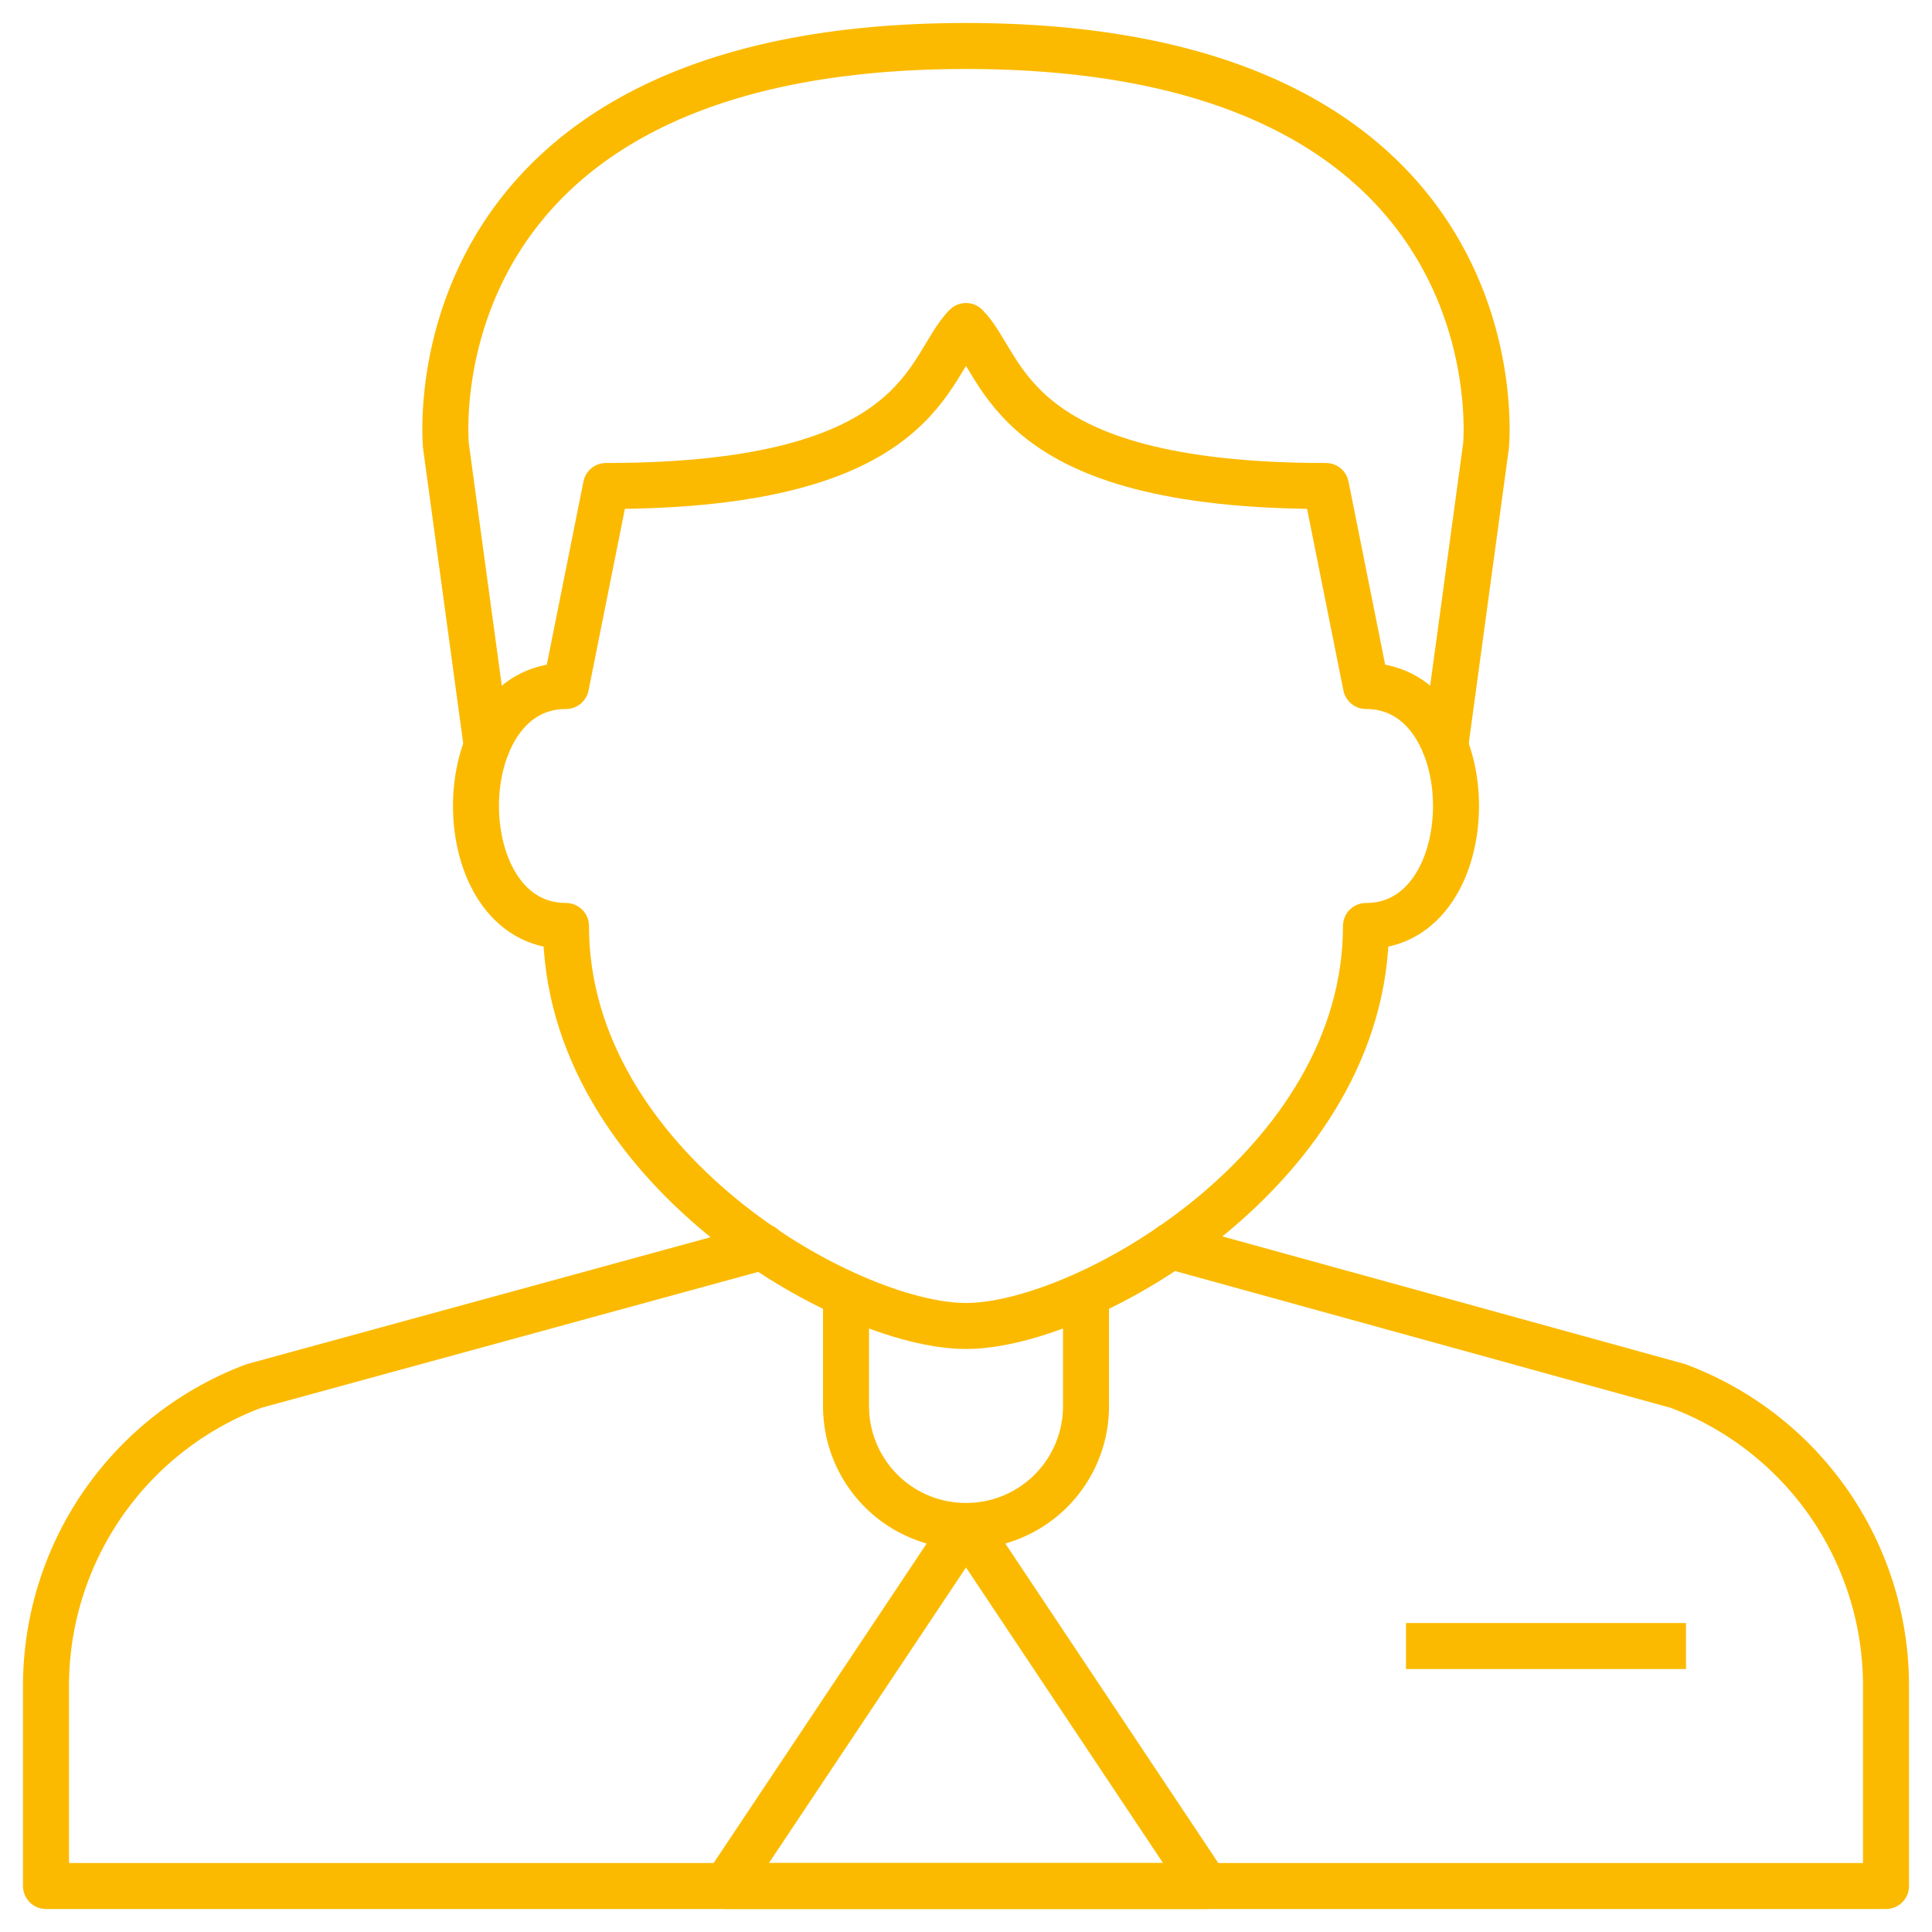
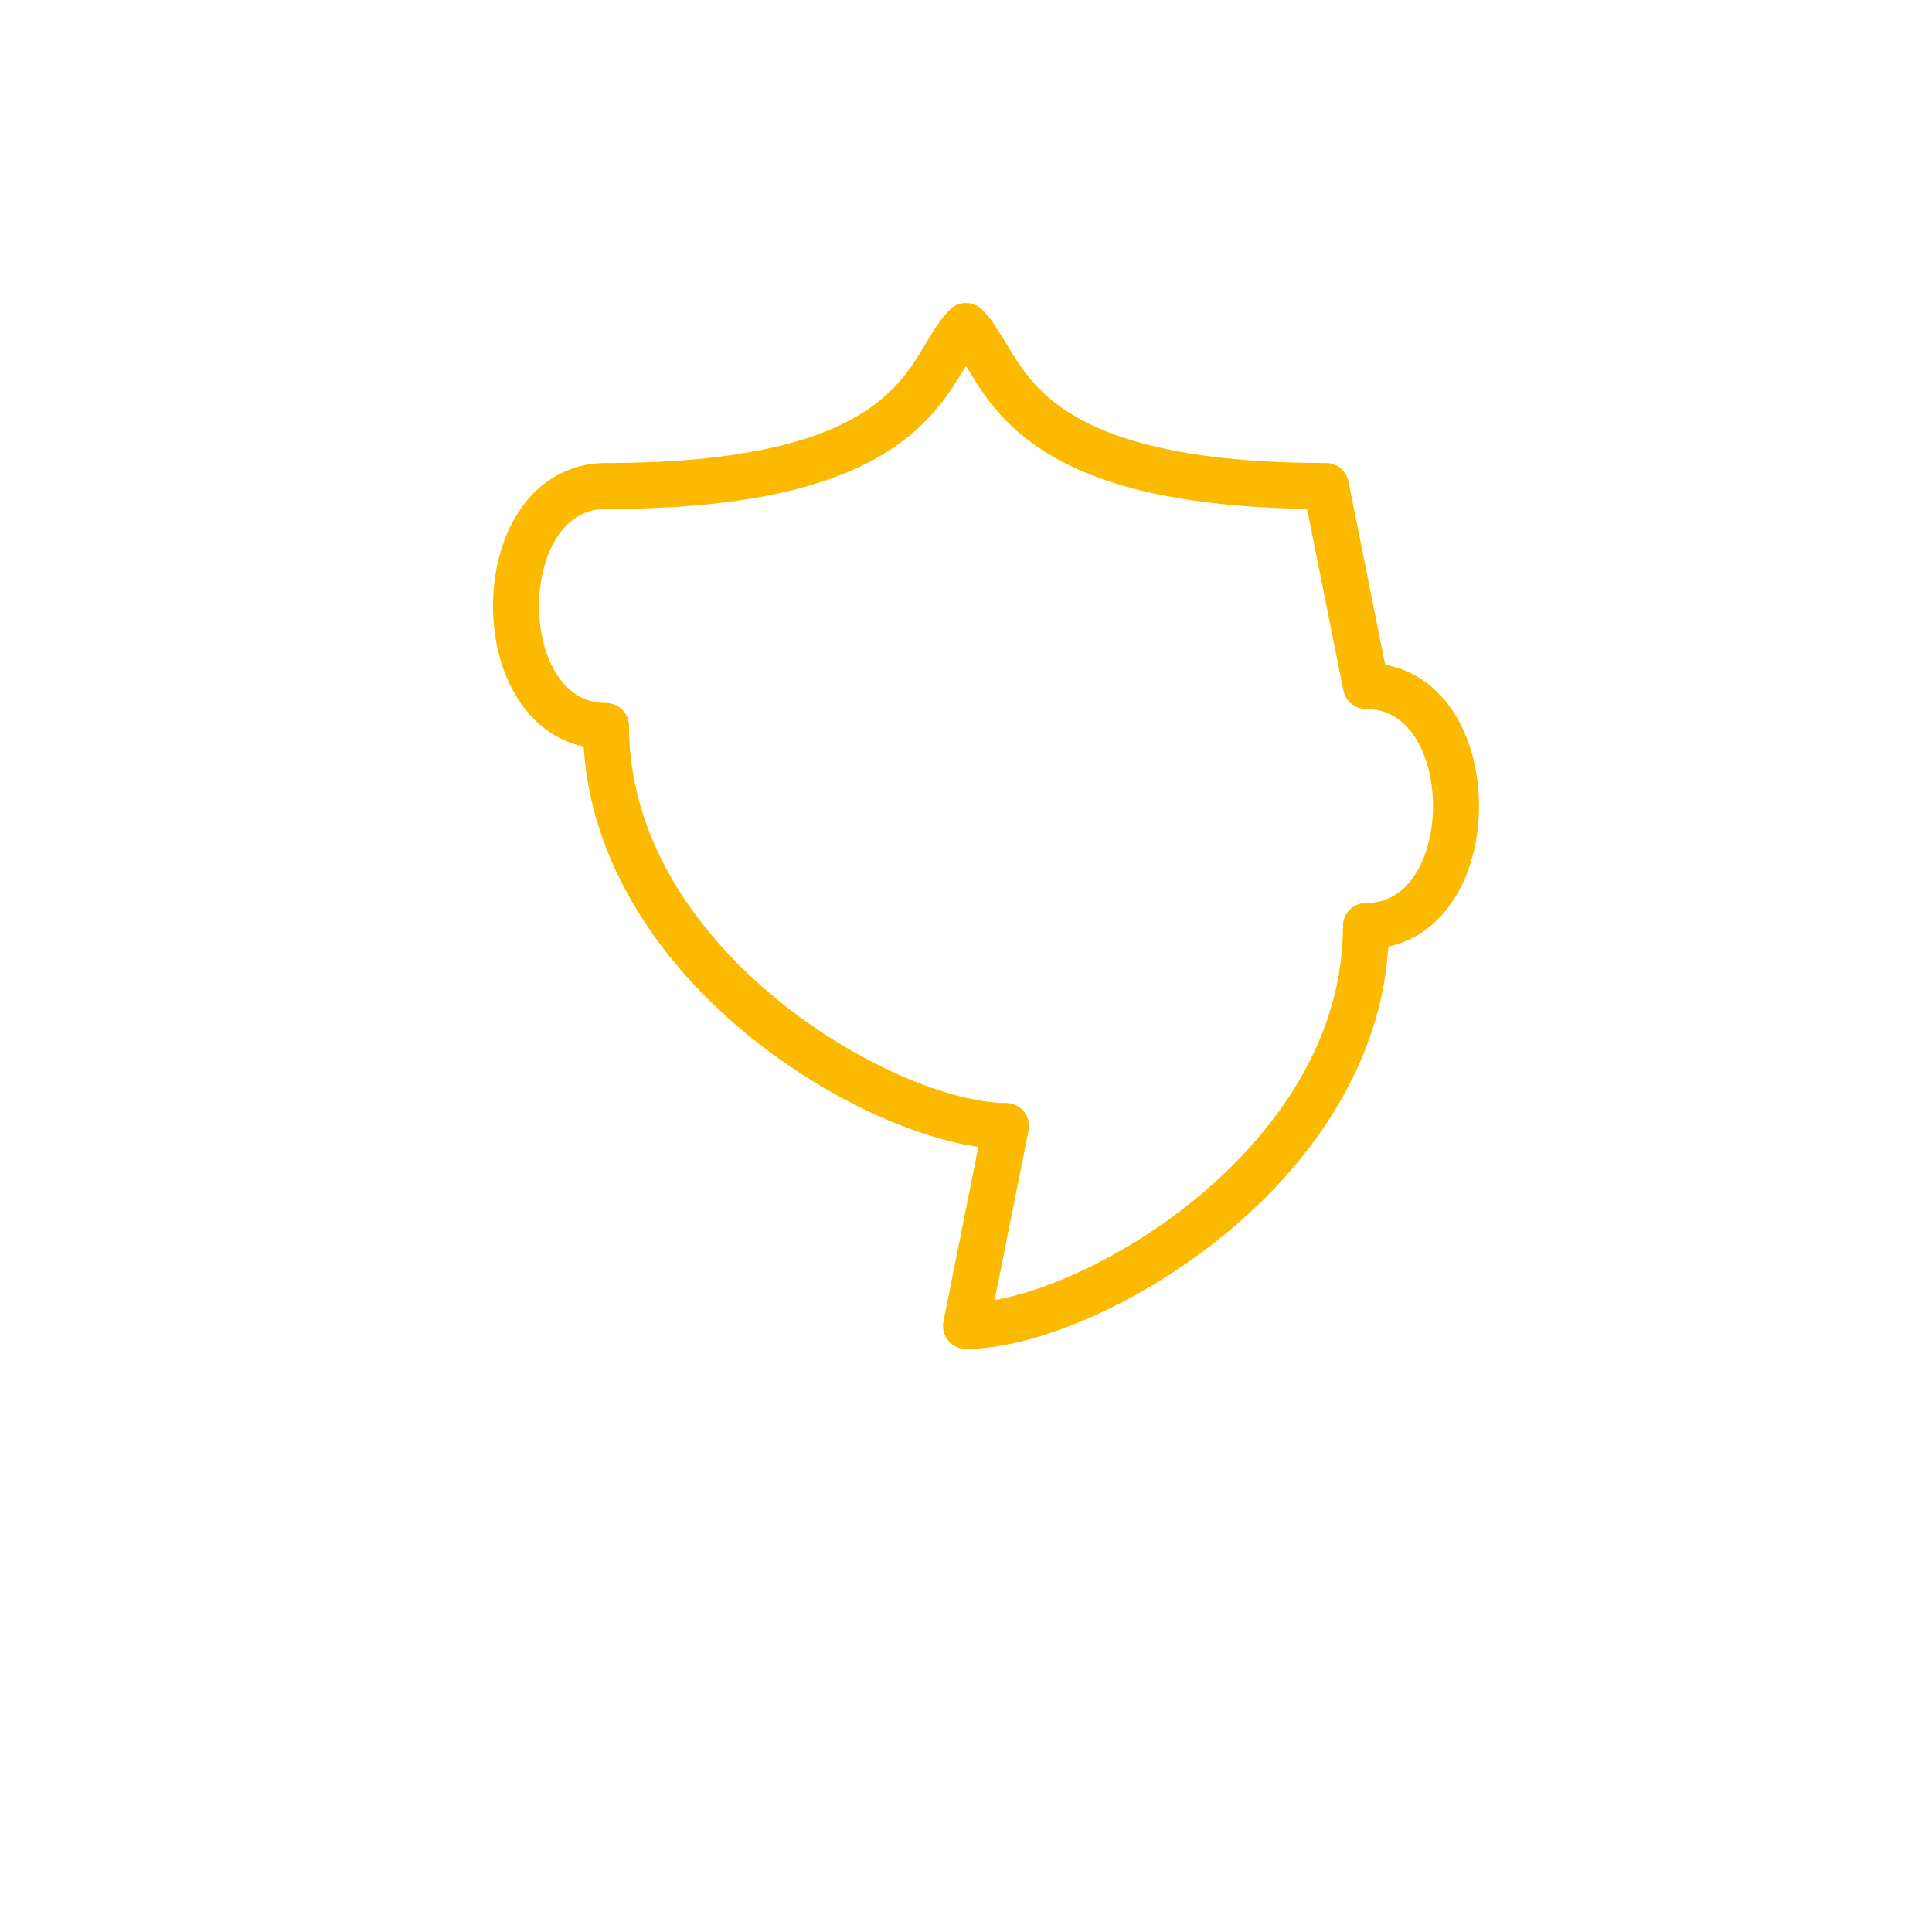
<svg xmlns="http://www.w3.org/2000/svg" width="42" height="42" fill="none">
-   <path stroke="#FBBA00" stroke-linecap="round" stroke-linejoin="round" d="M21 28.826c2.608 0 8.695-3.478 8.695-8.696 2.61 0 2.61-5.217 0-5.217l-.87-4.348c-6.956 0-6.956-2.609-7.825-3.478-.87.87-.87 3.478-7.826 3.478l-.87 4.348c-2.609 0-2.609 5.217 0 5.217 0 5.218 6.087 8.696 8.696 8.696Z" />
-   <path stroke="#FBBA00" stroke-linecap="round" stroke-linejoin="round" d="m31.417 16.217.887-6.521S33.174 1 21 1 9.695 9.696 9.695 9.696l.887 6.521M16.583 27.104 5.522 30.13A6.964 6.964 0 0 0 1 36.652V41h40v-4.348a6.956 6.956 0 0 0-4.522-6.522l-11.026-3.043" />
-   <path stroke="#FBBA00" stroke-linejoin="round" d="M21 33.174 15.782 41h10.435L21 33.174ZM18.392 27.956v2.61A2.605 2.605 0 0 0 21 33.173a2.605 2.605 0 0 0 2.609-2.609v-2.609M30.565 35.783h6.087" />
+   <path stroke="#FBBA00" stroke-linecap="round" stroke-linejoin="round" d="M21 28.826c2.608 0 8.695-3.478 8.695-8.696 2.61 0 2.61-5.217 0-5.217l-.87-4.348c-6.956 0-6.956-2.609-7.825-3.478-.87.87-.87 3.478-7.826 3.478c-2.609 0-2.609 5.217 0 5.217 0 5.218 6.087 8.696 8.696 8.696Z" />
</svg>